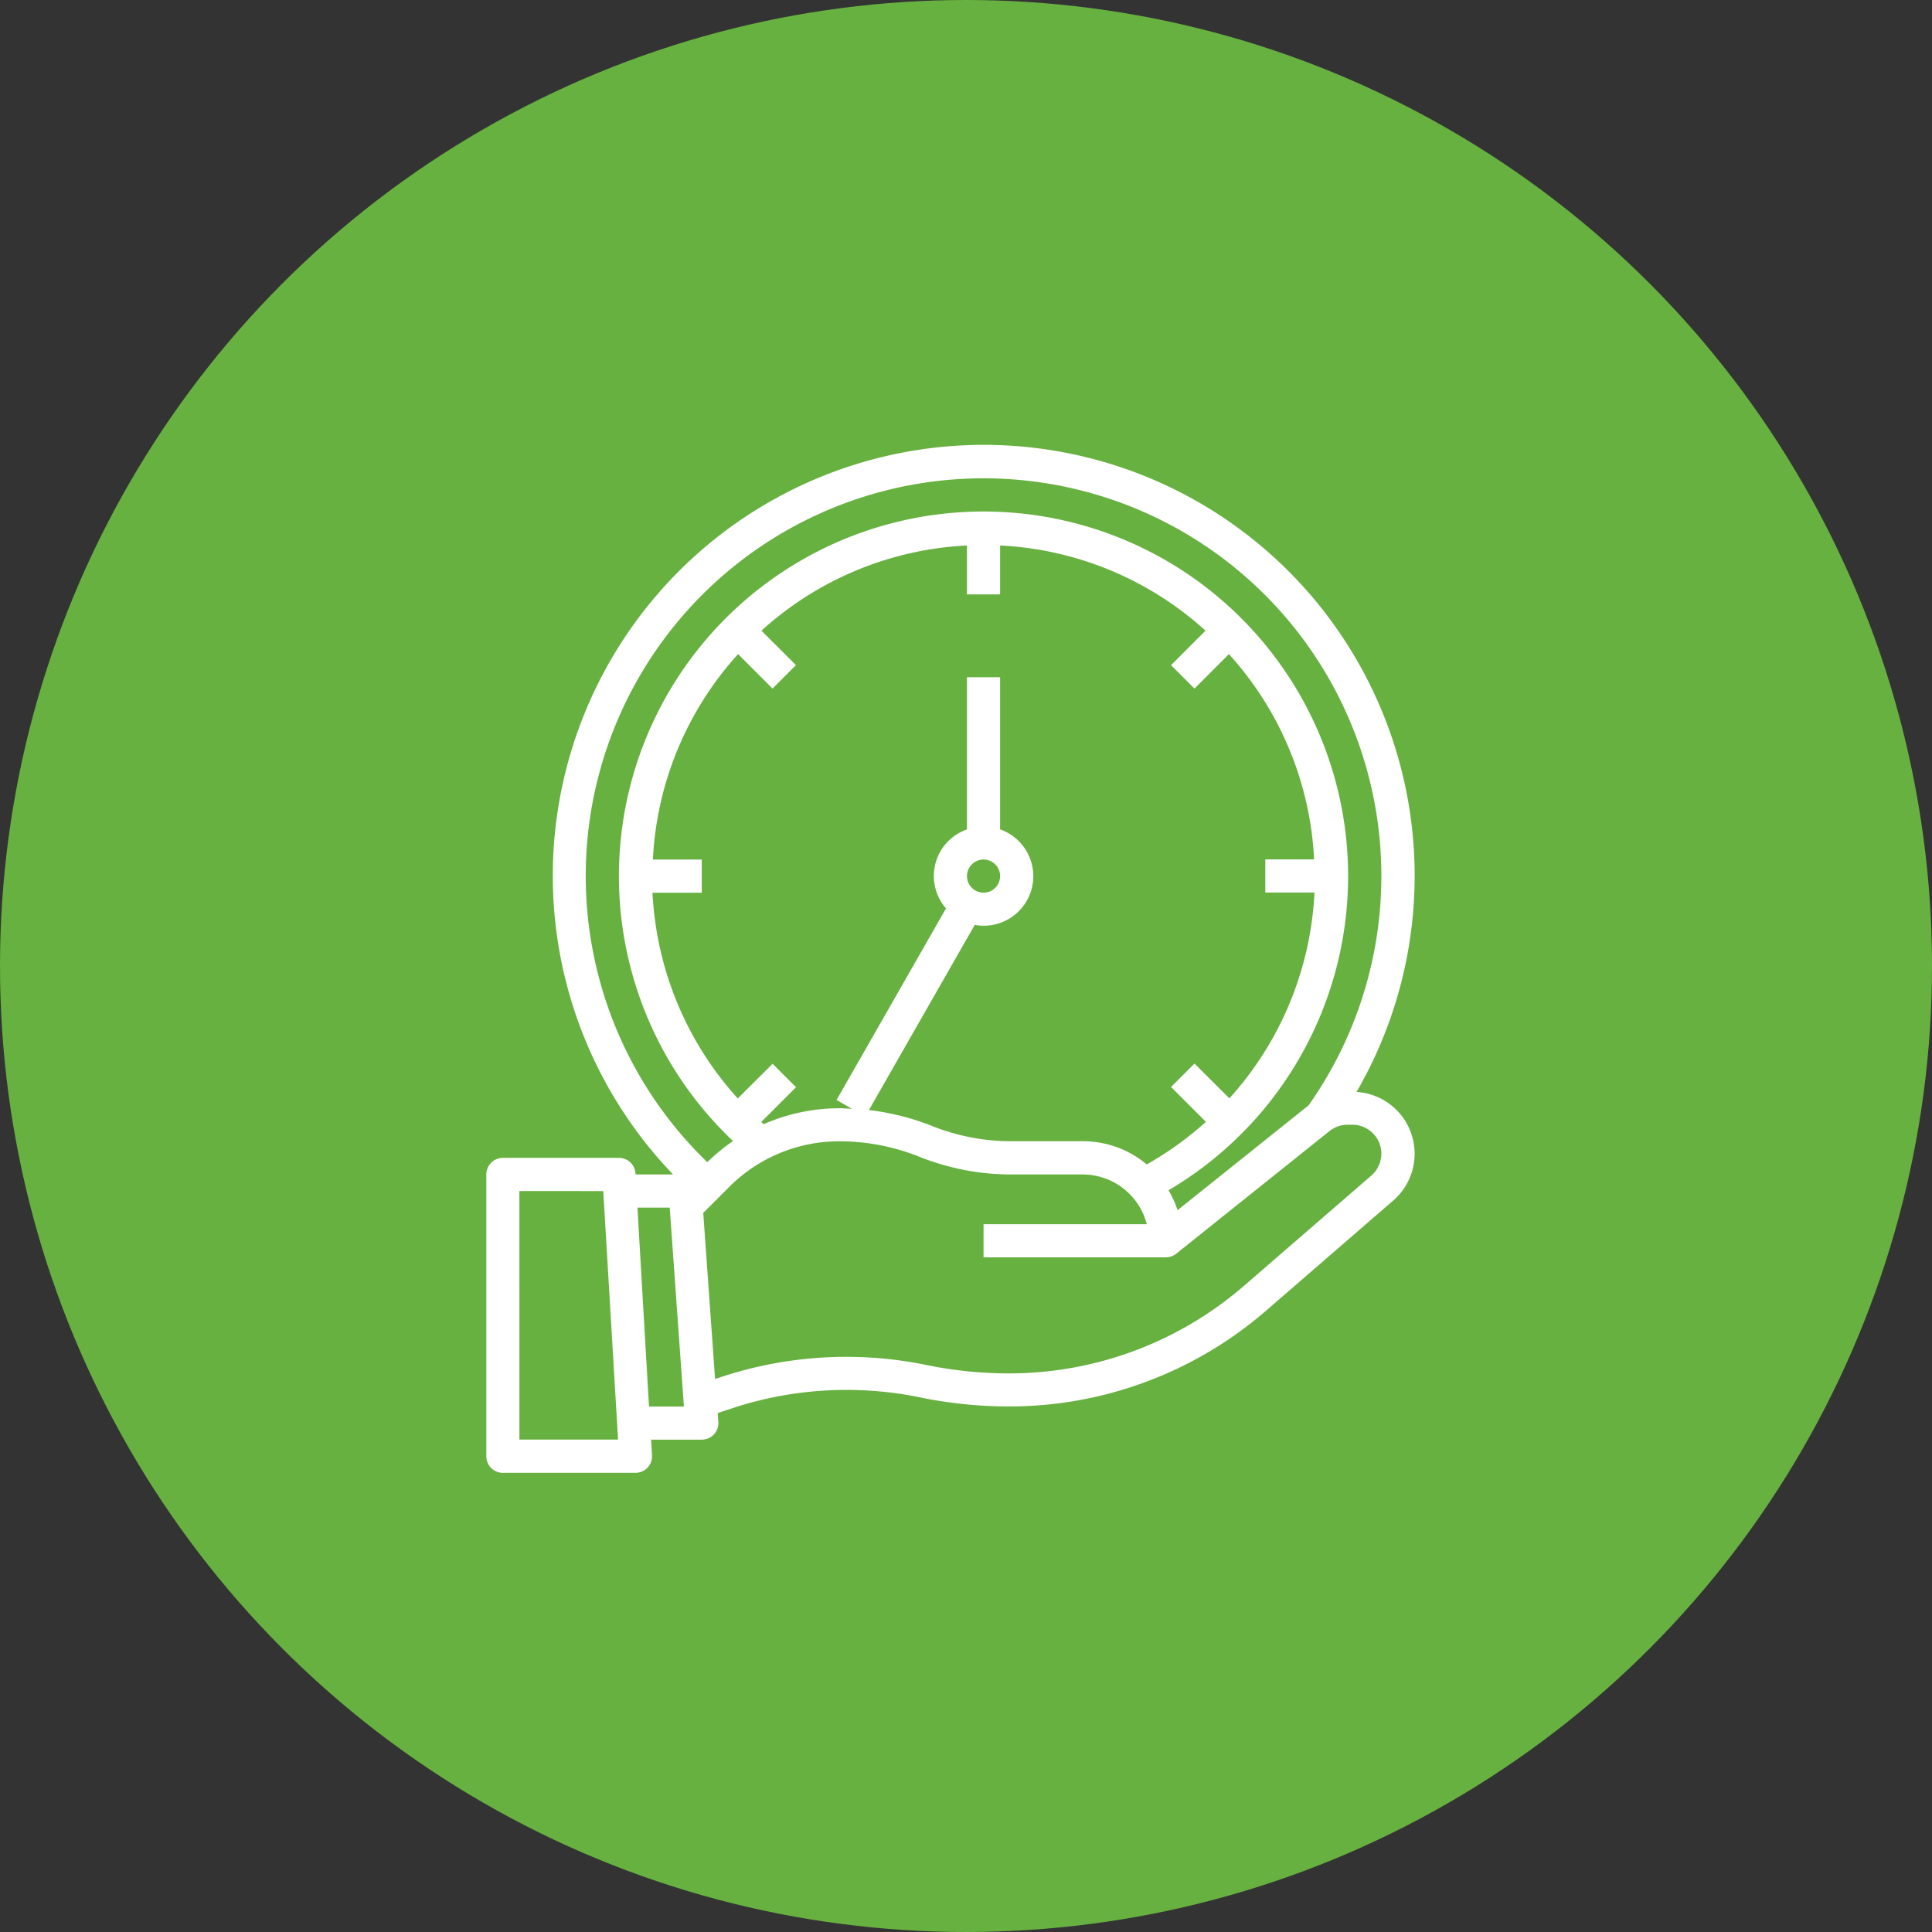
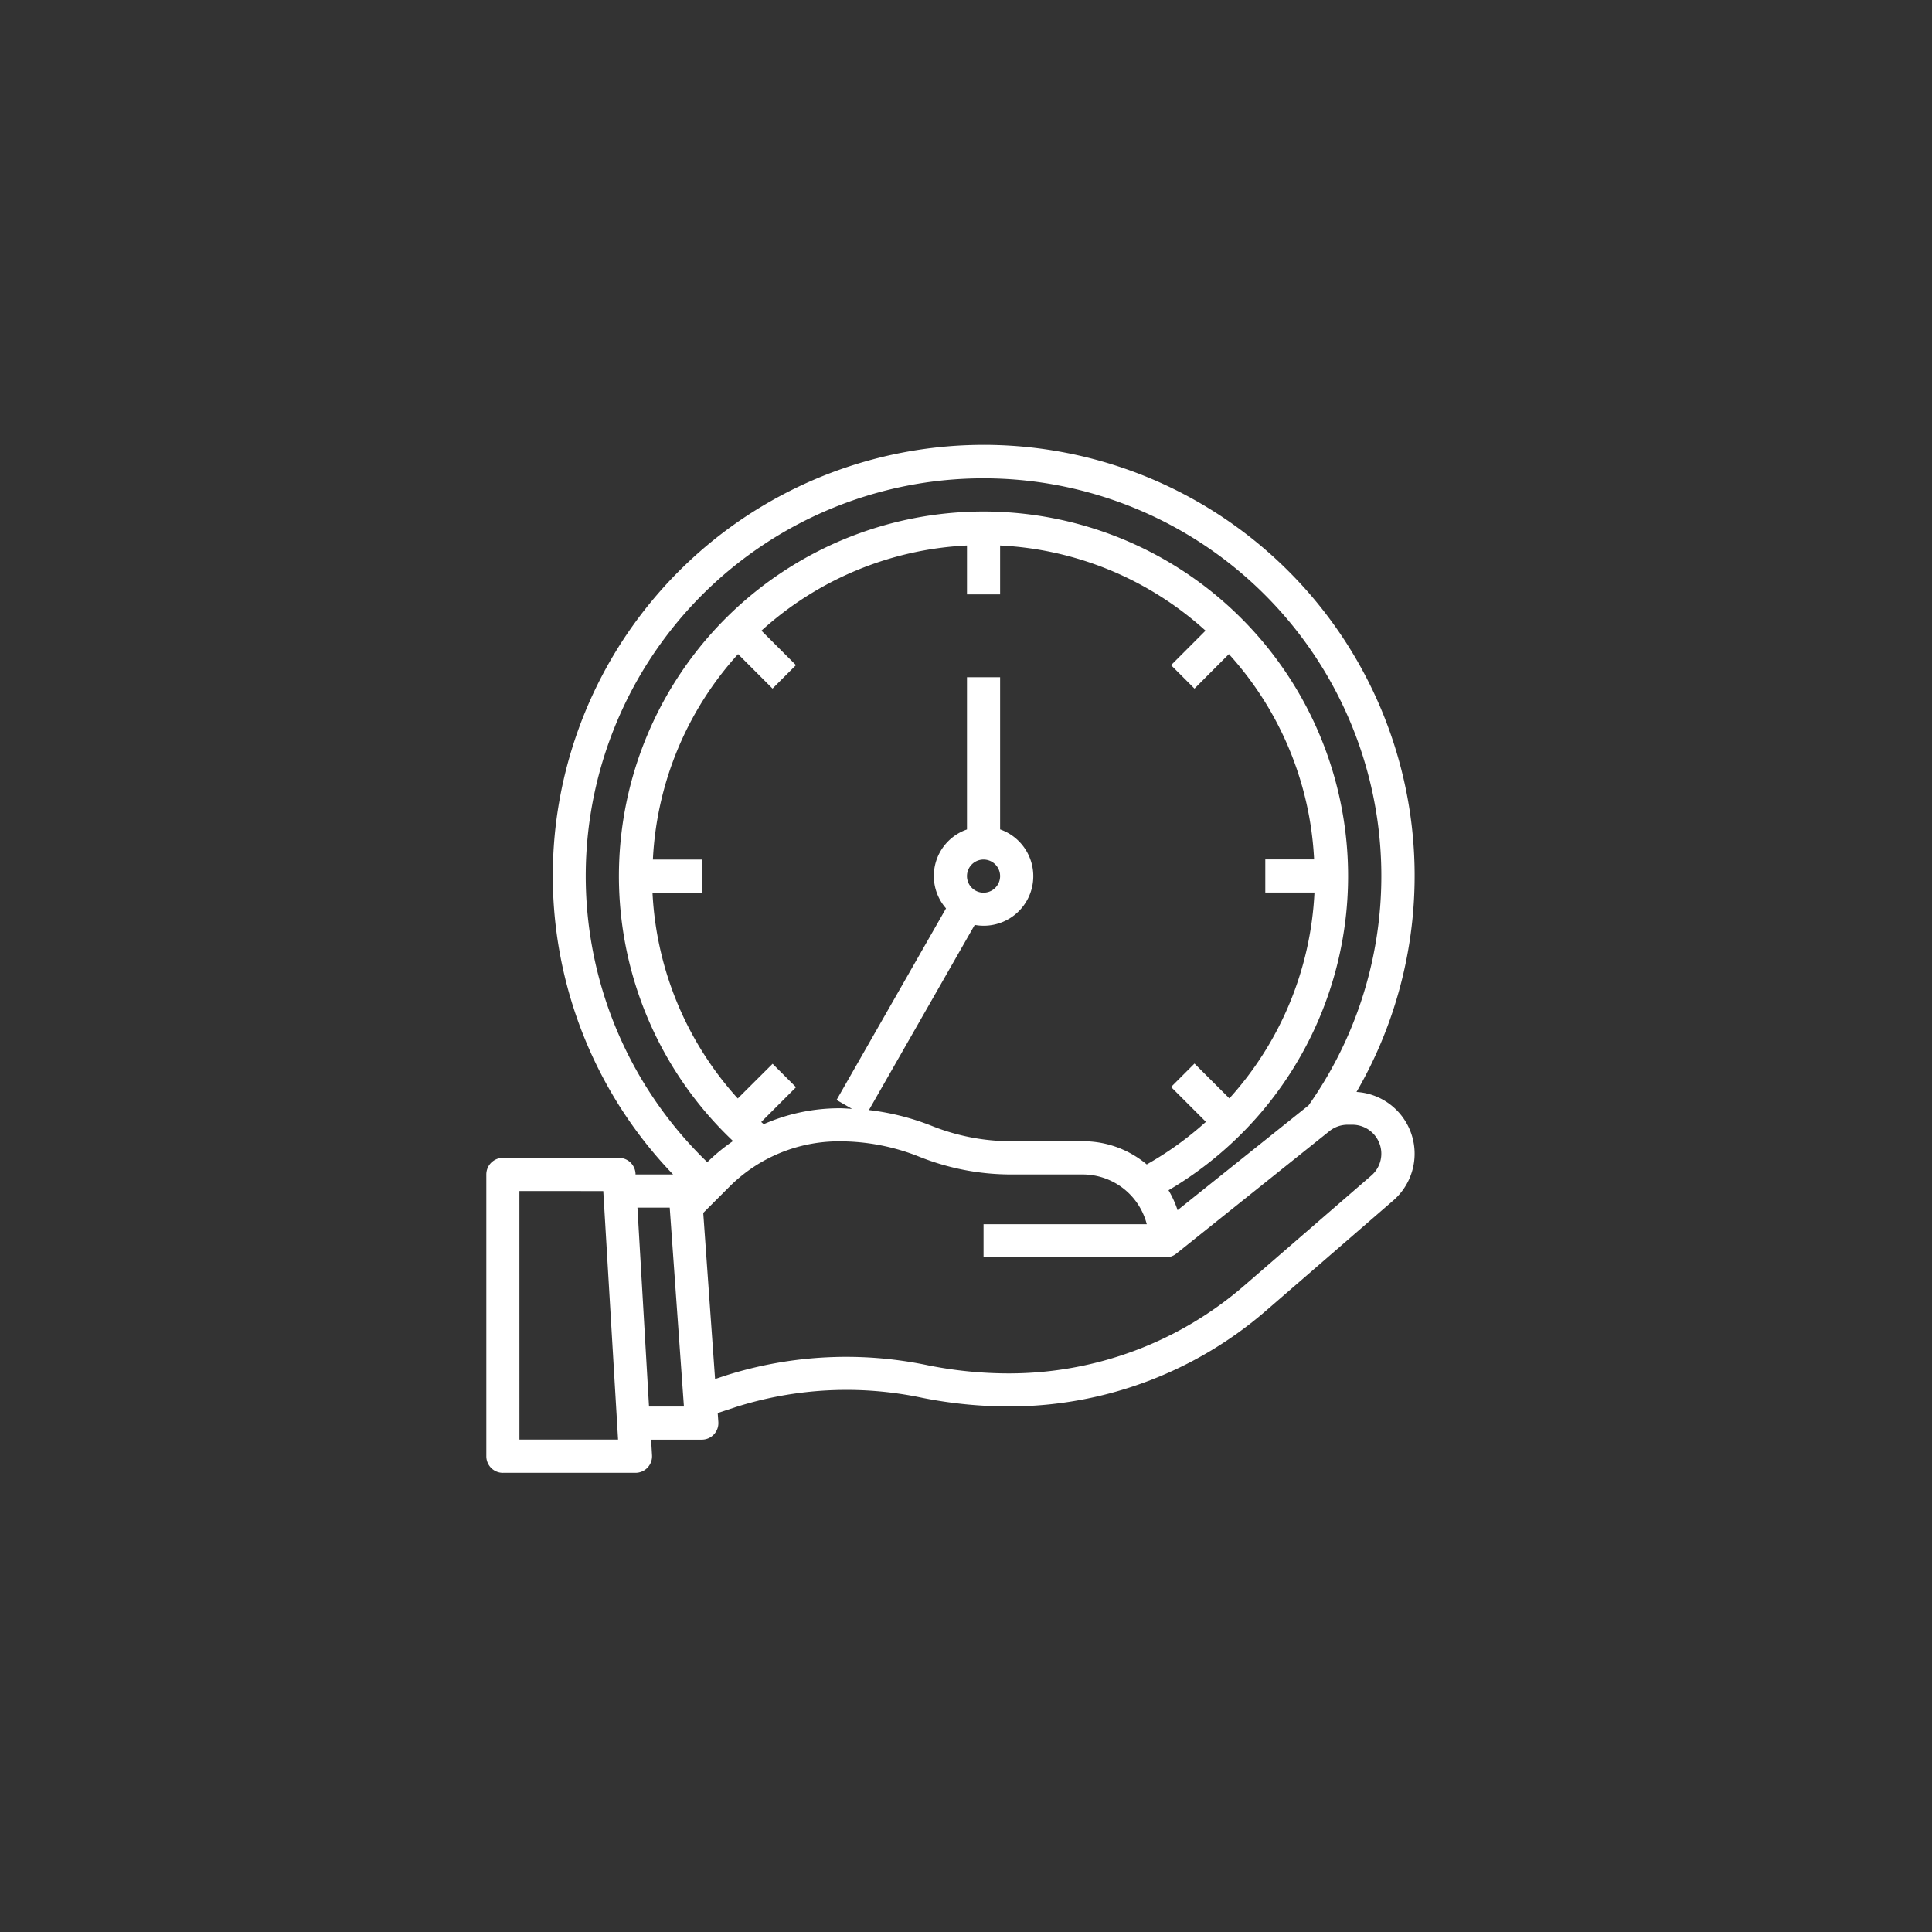
<svg xmlns="http://www.w3.org/2000/svg" id="neonergies-40-chauffagiste-capbreton-Ponctualite-1" width="65.3" height="65.3" viewBox="0 0 65.3 65.3">
  <rect x="0" y="0" width="65.3" height="65.3" fill="#333333" stroke="none" />
  <g id="Pompe_à_chaleur" data-name="Pompe à chaleur">
-     <circle id="Ellipse_22" data-name="Ellipse 22" cx="32.65" cy="32.65" r="32.65" transform="translate(0 0)" fill="#67b140" />
-   </g>
+     </g>
  <g id="Chercher_des_résultats_pour_Ponctualité_-_Flaticon-12" data-name="Chercher des résultats pour Ponctualité - Flaticon-12" transform="translate(16.436 15.047)">
    <path id="Tracé_64374" data-name="Tracé 64374" d="M4.56,35.733H9.042a.56.56,0,0,0,.56-.593l-.031-.528h1.713a.559.559,0,0,0,.559-.6l-.021-.3.607-.2a12.364,12.364,0,0,1,6.309-.313,14.975,14.975,0,0,0,2.938.291,13.256,13.256,0,0,0,8.677-3.235l4.3-3.724a2.092,2.092,0,0,0-1.24-3.671,14.565,14.565,0,1,0-23.1,2.788H9.044v-.033a.561.561,0,0,0-.56-.527H4.561a.56.56,0,0,0-.56.56v9.524a.561.561,0,0,0,.559.562ZM34.252,24.947a.976.976,0,0,1-.338.739l-4.3,3.723a12.132,12.132,0,0,1-7.944,2.964,13.912,13.912,0,0,1-2.719-.269,13.475,13.475,0,0,0-6.883.348l-.335.111-.4-5.615.877-.877a5.233,5.233,0,0,1,3.724-1.542,7.234,7.234,0,0,1,2.7.52,8.357,8.357,0,0,0,3.116.6h2.413a2.238,2.238,0,0,1,2.161,1.681H20.807v1.12h6.162a.56.56,0,0,0,.35-.123l5.18-4.144a.983.983,0,0,1,.612-.215h.163a.979.979,0,0,1,.978.978ZM9.631,15.005A11.146,11.146,0,0,1,12.51,8.061l1.165,1.165.792-.792L13.3,7.269A11.141,11.141,0,0,1,20.247,4.39V6.042h1.12V4.39A11.14,11.14,0,0,1,28.31,7.269L27.145,8.435l.792.792L29.1,8.061A11.14,11.14,0,0,1,31.98,15H30.33v1.12h1.662a11.164,11.164,0,0,1-2.876,6.957L27.937,21.9l-.792.792,1.178,1.178a11.229,11.229,0,0,1-2,1.44,3.344,3.344,0,0,0-2.154-.784H21.755a7.234,7.234,0,0,1-2.7-.52,8.376,8.376,0,0,0-2.122-.534l3.576-6.258a1.675,1.675,0,0,0,.858-3.228V8.842h-1.12v5.146a1.663,1.663,0,0,0-.708,2.668l-3.7,6.475.522.3c-.141-.007-.281-.02-.423-.02a6.366,6.366,0,0,0-2.561.538l-.084-.074L14.469,22.7l-.792-.792L12.5,23.08a11.167,11.167,0,0,1-2.882-6.954h1.665v-1.12Zm11.176,0a.56.56,0,1,1-.56.56.56.56,0,0,1,.56-.56Zm0-12.885A13.442,13.442,0,0,1,31.793,23.313l-4.428,3.543a3.342,3.342,0,0,0-.306-.673A12.323,12.323,0,1,0,12.34,24.519a6.458,6.458,0,0,0-.87.715A13.441,13.441,0,0,1,20.807,2.12ZM10.2,26.77l.48,6.723H9.5L9.109,26.77Zm-5.081-.56H7.954l.5,8.4H5.12Z" transform="translate(-4 -1)" fill="#fff" />
  </g>
</svg>